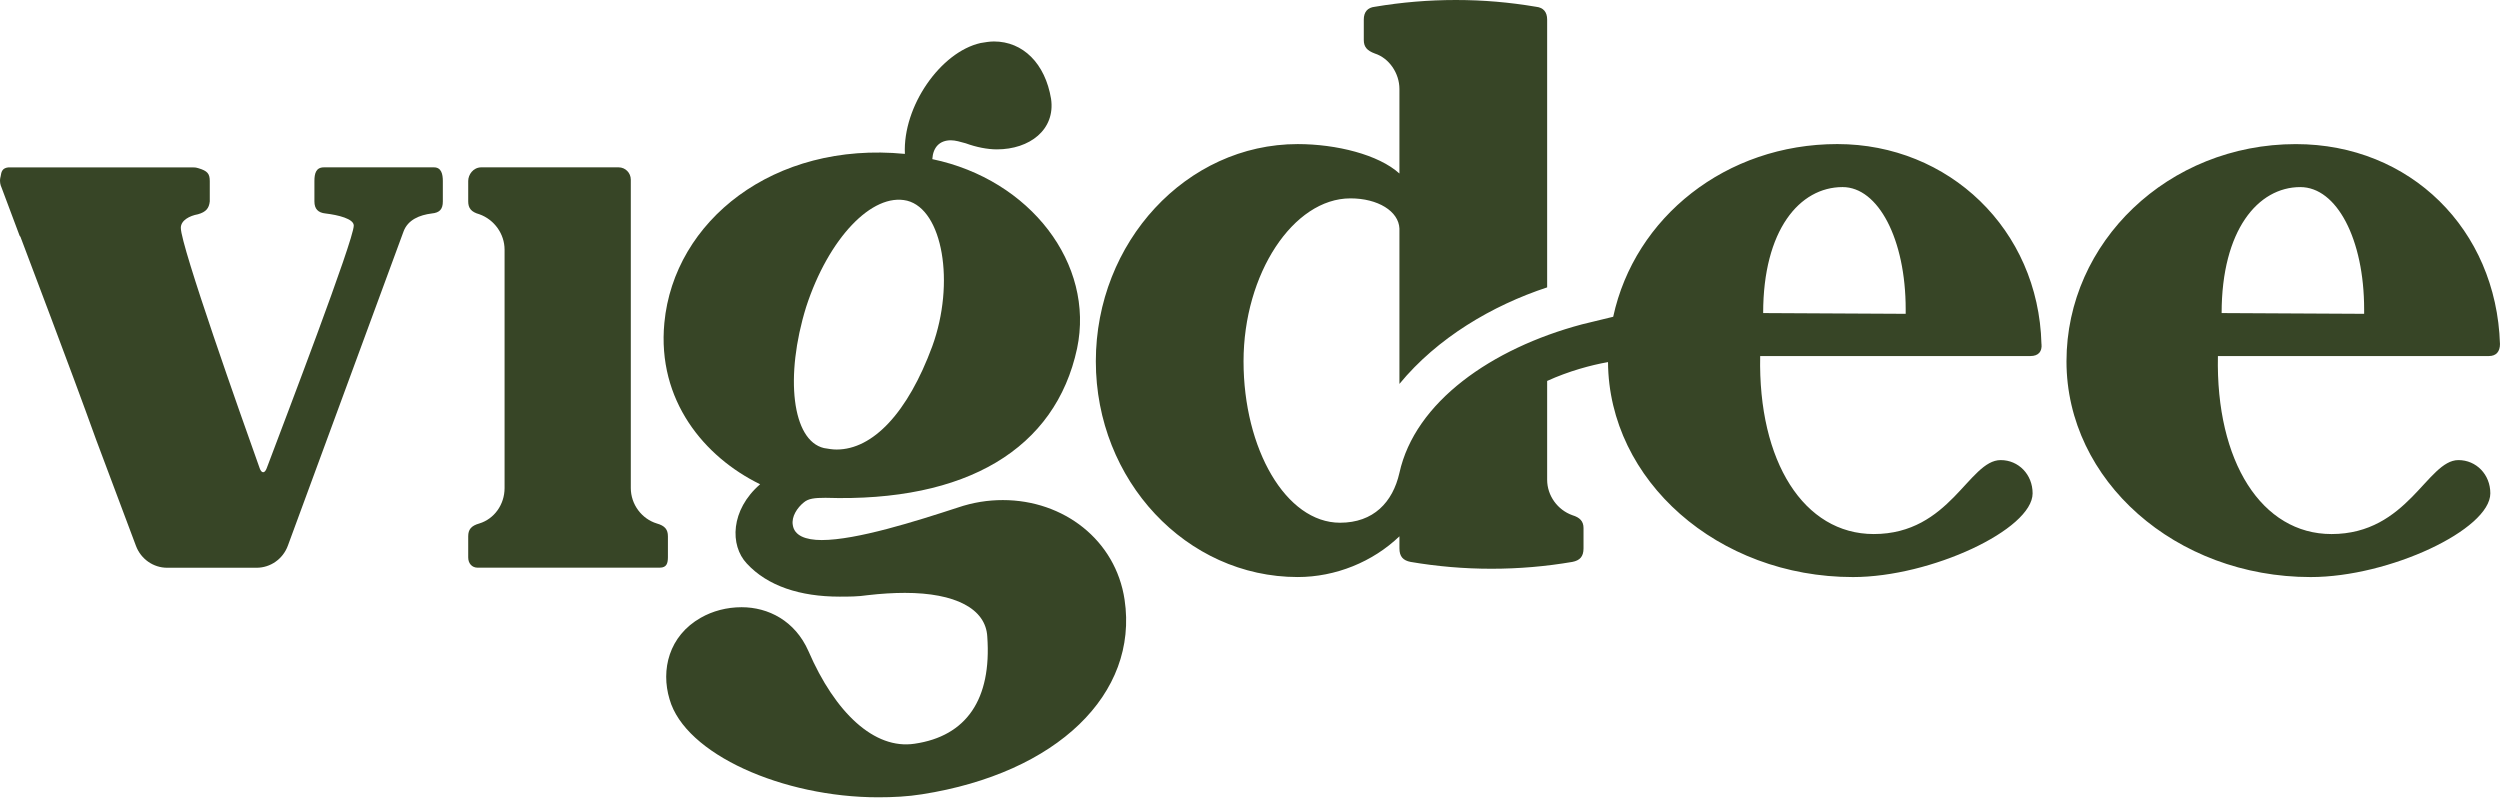
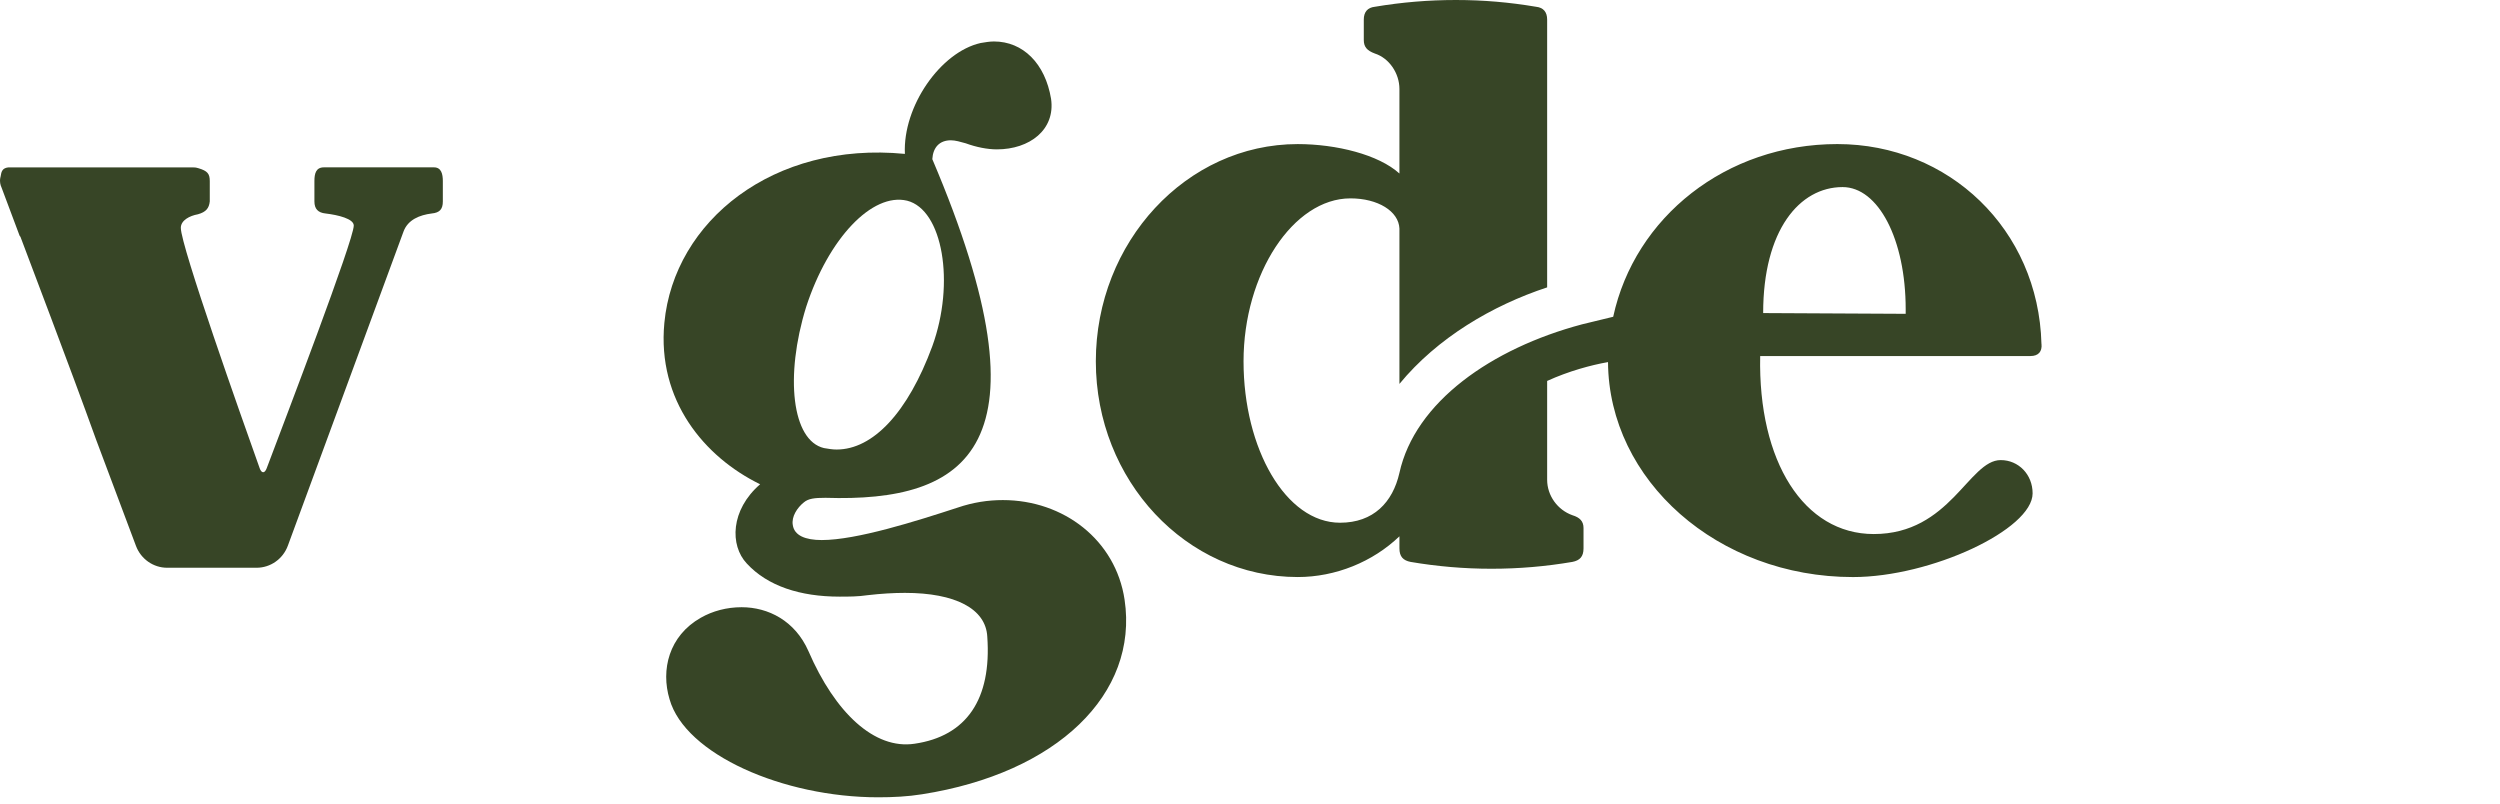
<svg xmlns="http://www.w3.org/2000/svg" fill="none" viewBox="0 0 342 110" height="110" width="342">
-   <path fill="#374526" d="M112.715 61.296C113.328 61.395 113.836 61.496 114.444 61.496C119.422 61.496 124.192 56.446 127.54 47.362C130.688 38.693 128.961 28.686 124.089 27.453C119.319 26.316 113.328 32.61 110.28 41.993C107.337 51.489 108.348 60.263 112.715 61.296ZM137.19 68.411C145.516 68.411 152.62 73.881 153.842 82.029C155.774 94.936 144.6 105.766 126.124 108.658C124.192 108.971 122.165 109.07 120.13 109.07C107.132 109.07 93.731 103.188 91.596 95.661C90.38 91.638 91.499 86.991 95.863 84.511C97.487 83.586 99.417 83.067 101.449 83.067C105.102 83.067 108.756 84.921 110.588 89.056C114.244 97.52 119.625 102.567 125.108 101.743C132.215 100.711 135.671 95.661 135.06 87.09C134.855 83.273 130.693 81.106 123.789 81.106C122.262 81.106 120.538 81.208 118.711 81.419C117.39 81.62 116.071 81.62 114.85 81.62C109.469 81.62 105.005 80.175 102.159 77.086C99.822 74.604 99.927 69.759 103.986 66.247C96.371 62.532 89.875 54.793 90.885 44.166C92.207 30.237 105.813 19.297 123.789 21.052C123.481 14.557 128.664 7.121 134.144 5.885C134.75 5.786 135.363 5.673 135.971 5.673C139.93 5.673 142.978 8.664 143.786 13.522C144.397 17.748 140.844 20.434 136.377 20.434C135.058 20.434 133.534 20.126 132.112 19.604C131.402 19.404 130.691 19.192 130.083 19.192C128.556 19.192 127.643 20.126 127.54 21.771C140.949 24.564 149.783 36.111 147.343 47.675C144.4 61.395 132.212 68.721 112.923 68.101C111.396 68.101 110.585 68.208 109.975 68.719C109.061 69.444 108.253 70.679 108.453 71.819C108.656 73.263 110.177 73.879 112.412 73.879C117.182 73.879 125.305 71.3 130.996 69.444C133.126 68.719 135.16 68.411 137.19 68.411Z" />
+   <path fill="#374526" d="M112.715 61.296C113.328 61.395 113.836 61.496 114.444 61.496C119.422 61.496 124.192 56.446 127.54 47.362C130.688 38.693 128.961 28.686 124.089 27.453C119.319 26.316 113.328 32.61 110.28 41.993C107.337 51.489 108.348 60.263 112.715 61.296ZM137.19 68.411C145.516 68.411 152.62 73.881 153.842 82.029C155.774 94.936 144.6 105.766 126.124 108.658C124.192 108.971 122.165 109.07 120.13 109.07C107.132 109.07 93.731 103.188 91.596 95.661C90.38 91.638 91.499 86.991 95.863 84.511C97.487 83.586 99.417 83.067 101.449 83.067C105.102 83.067 108.756 84.921 110.588 89.056C114.244 97.52 119.625 102.567 125.108 101.743C132.215 100.711 135.671 95.661 135.06 87.09C134.855 83.273 130.693 81.106 123.789 81.106C122.262 81.106 120.538 81.208 118.711 81.419C117.39 81.62 116.071 81.62 114.85 81.62C109.469 81.62 105.005 80.175 102.159 77.086C99.822 74.604 99.927 69.759 103.986 66.247C96.371 62.532 89.875 54.793 90.885 44.166C92.207 30.237 105.813 19.297 123.789 21.052C123.481 14.557 128.664 7.121 134.144 5.885C134.75 5.786 135.363 5.673 135.971 5.673C139.93 5.673 142.978 8.664 143.786 13.522C144.397 17.748 140.844 20.434 136.377 20.434C135.058 20.434 133.534 20.126 132.112 19.604C131.402 19.404 130.691 19.192 130.083 19.192C128.556 19.192 127.643 20.126 127.54 21.771C144.4 61.395 132.212 68.721 112.923 68.101C111.396 68.101 110.585 68.208 109.975 68.719C109.061 69.444 108.253 70.679 108.453 71.819C108.656 73.263 110.177 73.879 112.412 73.879C117.182 73.879 125.305 71.3 130.996 69.444C133.126 68.719 135.16 68.411 137.19 68.411Z" />
  <path fill="#374526" d="M260.698 42.93V42.309C260.698 32.714 256.939 25.593 252.067 25.593C246.176 25.593 241.201 31.478 241.201 42.828L260.698 42.93ZM279.277 47.052C279.379 48.084 278.871 48.708 277.755 48.708H240.793C240.49 63.152 246.781 73.057 256.328 73.057C266.789 73.057 269.327 62.941 273.696 62.941C276.131 62.941 278.061 64.907 278.061 67.488C278.061 72.437 264.149 78.942 253.488 78.942C235.004 78.942 220.079 65.733 219.976 49.534C217.639 49.946 214.593 50.77 211.65 52.113V65.632C211.65 67.798 213.072 69.759 215.101 70.481C216.117 70.789 216.626 71.305 216.626 72.234V75.015C216.626 76.15 216.12 76.668 215.101 76.869C211.445 77.492 207.789 77.805 204.035 77.805C200.282 77.805 196.62 77.49 192.964 76.869C191.953 76.668 191.442 76.147 191.442 75.015V73.368C187.786 76.869 182.708 78.939 177.531 78.939C162.295 78.939 149.91 65.731 149.91 49.43C149.91 33.129 162.295 19.711 177.531 19.711C182.809 19.711 188.597 21.153 191.442 23.737V12.173C191.442 10.007 190.021 7.947 188.089 7.326C186.973 6.914 186.567 6.393 186.567 5.47V2.677C186.567 1.648 187.075 1.03 188.089 0.925C191.748 0.31 195.401 -0 199.16 -0C202.919 -0 206.468 0.31 210.124 0.925C211.14 1.03 211.65 1.648 211.65 2.677V39.313C204.133 41.79 196.62 46.225 191.442 52.519V31.264C191.34 28.897 188.5 27.137 184.741 27.137C176.923 27.137 170.116 37.454 170.116 49.43C170.116 61.405 175.907 71.509 183.317 71.509C187.886 71.509 190.526 68.719 191.44 64.695C193.572 54.999 204.033 47.67 216.418 44.371L220.685 43.334C223.627 29.715 236.115 19.709 251.348 19.709C266.581 19.709 278.866 31.363 279.271 47.046" />
-   <path fill="#374526" d="M323.414 42.93V42.309C323.414 32.714 319.661 25.594 314.683 25.594C308.895 25.594 303.919 31.478 303.919 42.828L323.414 42.93ZM341.998 47.052C341.998 48.084 341.495 48.708 340.477 48.708H303.411C303.106 63.152 309.403 73.058 318.95 73.058C329.408 73.058 332.046 62.941 336.312 62.941C338.747 62.941 340.677 64.907 340.677 67.488C340.677 72.437 326.868 78.942 316.104 78.942C297.623 78.942 282.695 65.734 282.695 49.432C282.695 33.132 296.607 19.714 314.072 19.714C329.708 19.714 341.493 31.369 341.996 47.052" />
  <path fill="#374526" d="M59.371 22.894C58.363 22.894 45.354 22.881 44.288 22.894C43.225 22.905 43.012 23.734 43.012 24.764V27.557C43.012 28.586 43.52 29.103 44.538 29.204C46.263 29.41 48.395 29.927 48.395 30.857C48.395 32.826 39.087 57.147 36.483 64.061C36.21 64.786 35.783 64.784 35.523 64.053C33.014 57.021 24.736 33.658 24.736 31.17C24.736 30.133 25.954 29.515 27.073 29.314C28.189 29.004 28.595 28.482 28.697 27.559V24.767C28.7 23.75 28.355 23.378 27.171 23.02C26.768 22.897 26.591 22.897 26.276 22.897C17.902 22.894 9.532 22.897 1.161 22.897C0.347 22.982 0.182 23.424 0.082 24.154C-0.003 24.438 9.10824e-06 24.737 9.10824e-06 24.737C9.10824e-06 24.959 0.039 25.163 0.097 25.363L0.216 25.668L2.677 32.235C2.706 32.31 2.772 32.329 2.801 32.404C3.827 35.18 9.532 50.09 13.162 60.185L18.6 74.678C19.276 76.478 20.974 77.669 22.869 77.669H35.099C37.005 77.669 38.711 76.465 39.379 74.649L55.199 31.681C55.804 30.034 57.431 29.413 59.055 29.204C60.174 29.103 60.58 28.589 60.58 27.557V24.764C60.58 23.83 60.382 22.894 59.371 22.894Z" />
-   <path fill="#374526" d="M89.847 71.61C87.818 70.992 86.294 69.031 86.294 66.763V24.577C86.294 23.649 85.551 22.892 84.63 22.892H65.825C64.73 22.908 64.051 23.892 64.051 24.761V27.551C64.051 28.477 64.456 28.998 65.575 29.309C67.607 30.031 69.026 31.989 69.026 34.156V66.763C69.026 69.031 67.607 70.992 65.575 71.61C64.456 71.923 64.051 72.437 64.051 73.368V76.259C64.051 77.096 64.588 77.655 65.325 77.658C66.059 77.661 90.25 77.658 90.25 77.658C91.234 77.658 91.358 77.005 91.371 76.259V73.368C91.371 72.437 90.963 71.923 89.847 71.61Z" />
</svg>